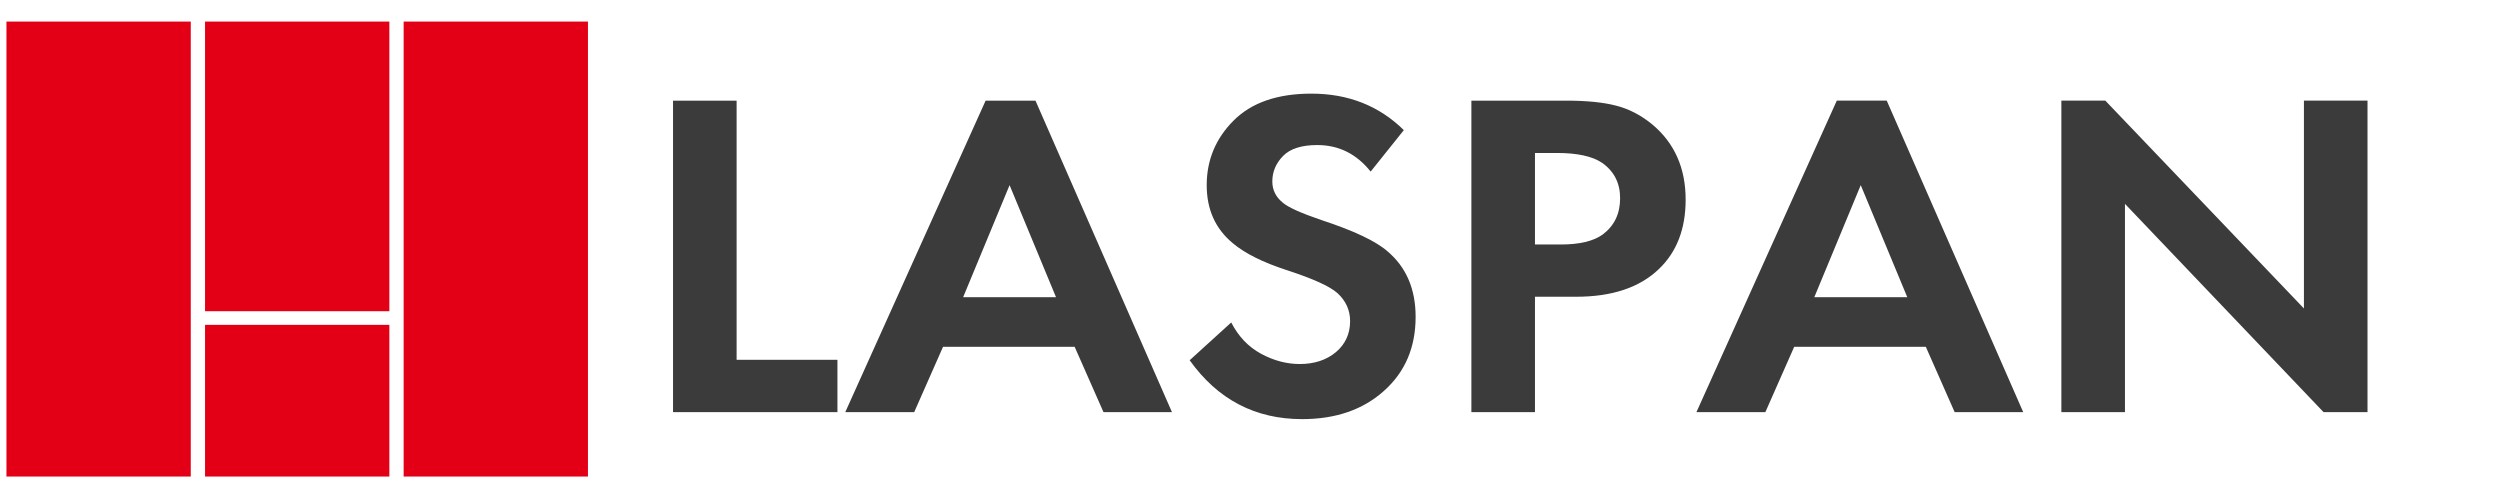
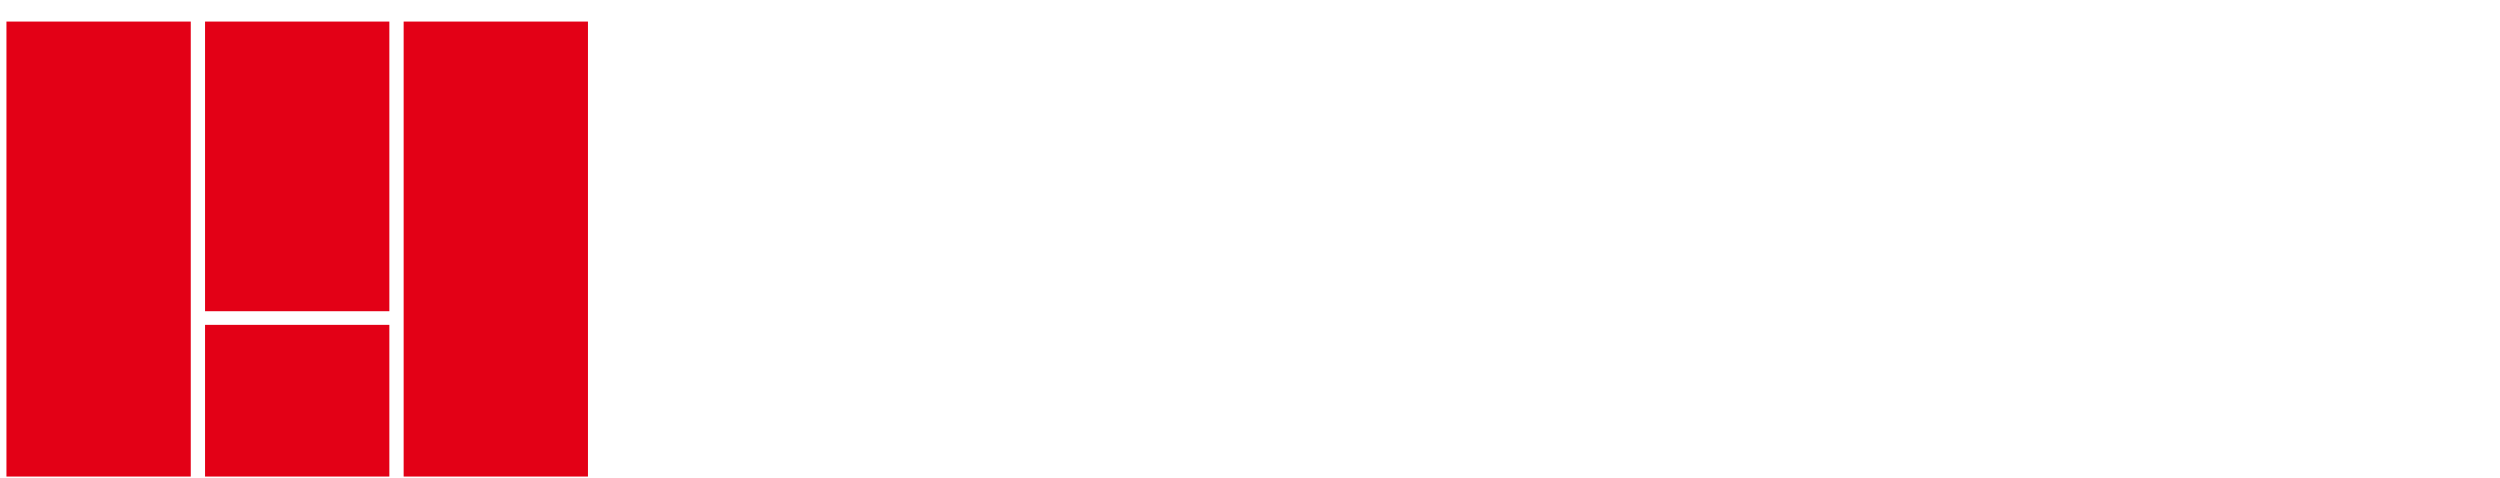
<svg xmlns="http://www.w3.org/2000/svg" width="271.276" height="51.89" version="1.1">
  <g class="layer">
    <title>Layer 1</title>
    <path d="m0.7,2.34l20,0l0,49.37l-20,0l0,-49.37zm21.55,0l20,0l0,31.43l-20,0l0,-31.43zm20,32.91l0,16.46l-20,0l0,-16.46l20,0zm1.55,-32.91l20,0l0,49.37l-20,0l0,-49.37z" fill="#e30016" fill-rule="evenodd" id="path2" transform="matrix(1 0 0 1 0 0)" />
-     <path d="m73.03,10.92l6.9,0l0,28.12l10.94,0l0,5.68l-17.84,0l0,-33.8zm46.71,33.8l-3.13,-7.09l-14.28,0l-3.13,7.09l-7.48,0l15.23,-33.8l5.41,0l14.81,33.8l-7.43,0zm-15.23,-12.47l10.08,0l-5.04,-12.16l-5.04,12.16zm47.82,-18.13l-3.6,4.5c-1.53,-1.92 -3.46,-2.88 -5.79,-2.88c-1.7,0 -2.94,0.39 -3.72,1.19c-0.77,0.79 -1.16,1.71 -1.16,2.76c0,0.91 0.37,1.67 1.11,2.28c0.57,0.51 1.98,1.15 4.25,1.92c3.5,1.15 5.89,2.28 7.16,3.4c2.02,1.72 3.03,4.09 3.03,7.09c0,3.31 -1.14,5.99 -3.43,8.03c-2.28,2.05 -5.24,3.07 -8.89,3.07c-5.09,0 -9.16,-2.13 -12.2,-6.39l4.51,-4.1c0.78,1.52 1.86,2.65 3.24,3.4c1.38,0.74 2.77,1.11 4.19,1.11c1.59,0 2.9,-0.43 3.93,-1.29c1.02,-0.86 1.54,-1.99 1.54,-3.37c0,-1.18 -0.46,-2.2 -1.38,-3.04c-0.85,-0.75 -2.68,-1.57 -5.47,-2.48c-2.62,-0.85 -4.58,-1.83 -5.89,-2.94c-1.88,-1.56 -2.82,-3.65 -2.82,-6.29c0,-2.73 0.98,-5.07 2.92,-7.01c1.95,-1.95 4.76,-2.92 8.44,-2.92c4,0 7.35,1.32 10.03,3.96zm7.33,-3.2l10.3,0c2.19,0 3.99,0.18 5.39,0.54c1.39,0.35 2.71,1.03 3.95,2.05c2.41,2.02 3.61,4.74 3.61,8.15c0,3.18 -0.97,5.7 -2.92,7.55c-2.09,2 -5.08,2.99 -8.97,2.99l-4.46,0l0,12.52l-6.9,0l0,-33.8zm6.9,5.68l0,9.93l2.81,0c2.02,0 3.53,-0.36 4.52,-1.07c1.27,-0.94 1.91,-2.26 1.91,-3.95c0,-1.65 -0.66,-2.94 -1.97,-3.85c-1.06,-0.71 -2.69,-1.06 -4.88,-1.06l-2.39,0zm45.54,28.12l-3.13,-7.09l-14.28,0l-3.13,7.09l-7.48,0l15.23,-33.8l5.42,0l14.81,33.8l-7.44,0zm-15.23,-12.47l10.09,0l-5.05,-12.16l-5.04,12.16zm33.71,12.47l-6.9,0l0,-33.8l4.77,0l21.55,22.55l0,-22.55l6.9,0l0,33.8l-4.77,0l-21.55,-22.6l0,22.6z" fill="#3b3b3b" fill-rule="evenodd" id="path4" />
  </g>
</svg>